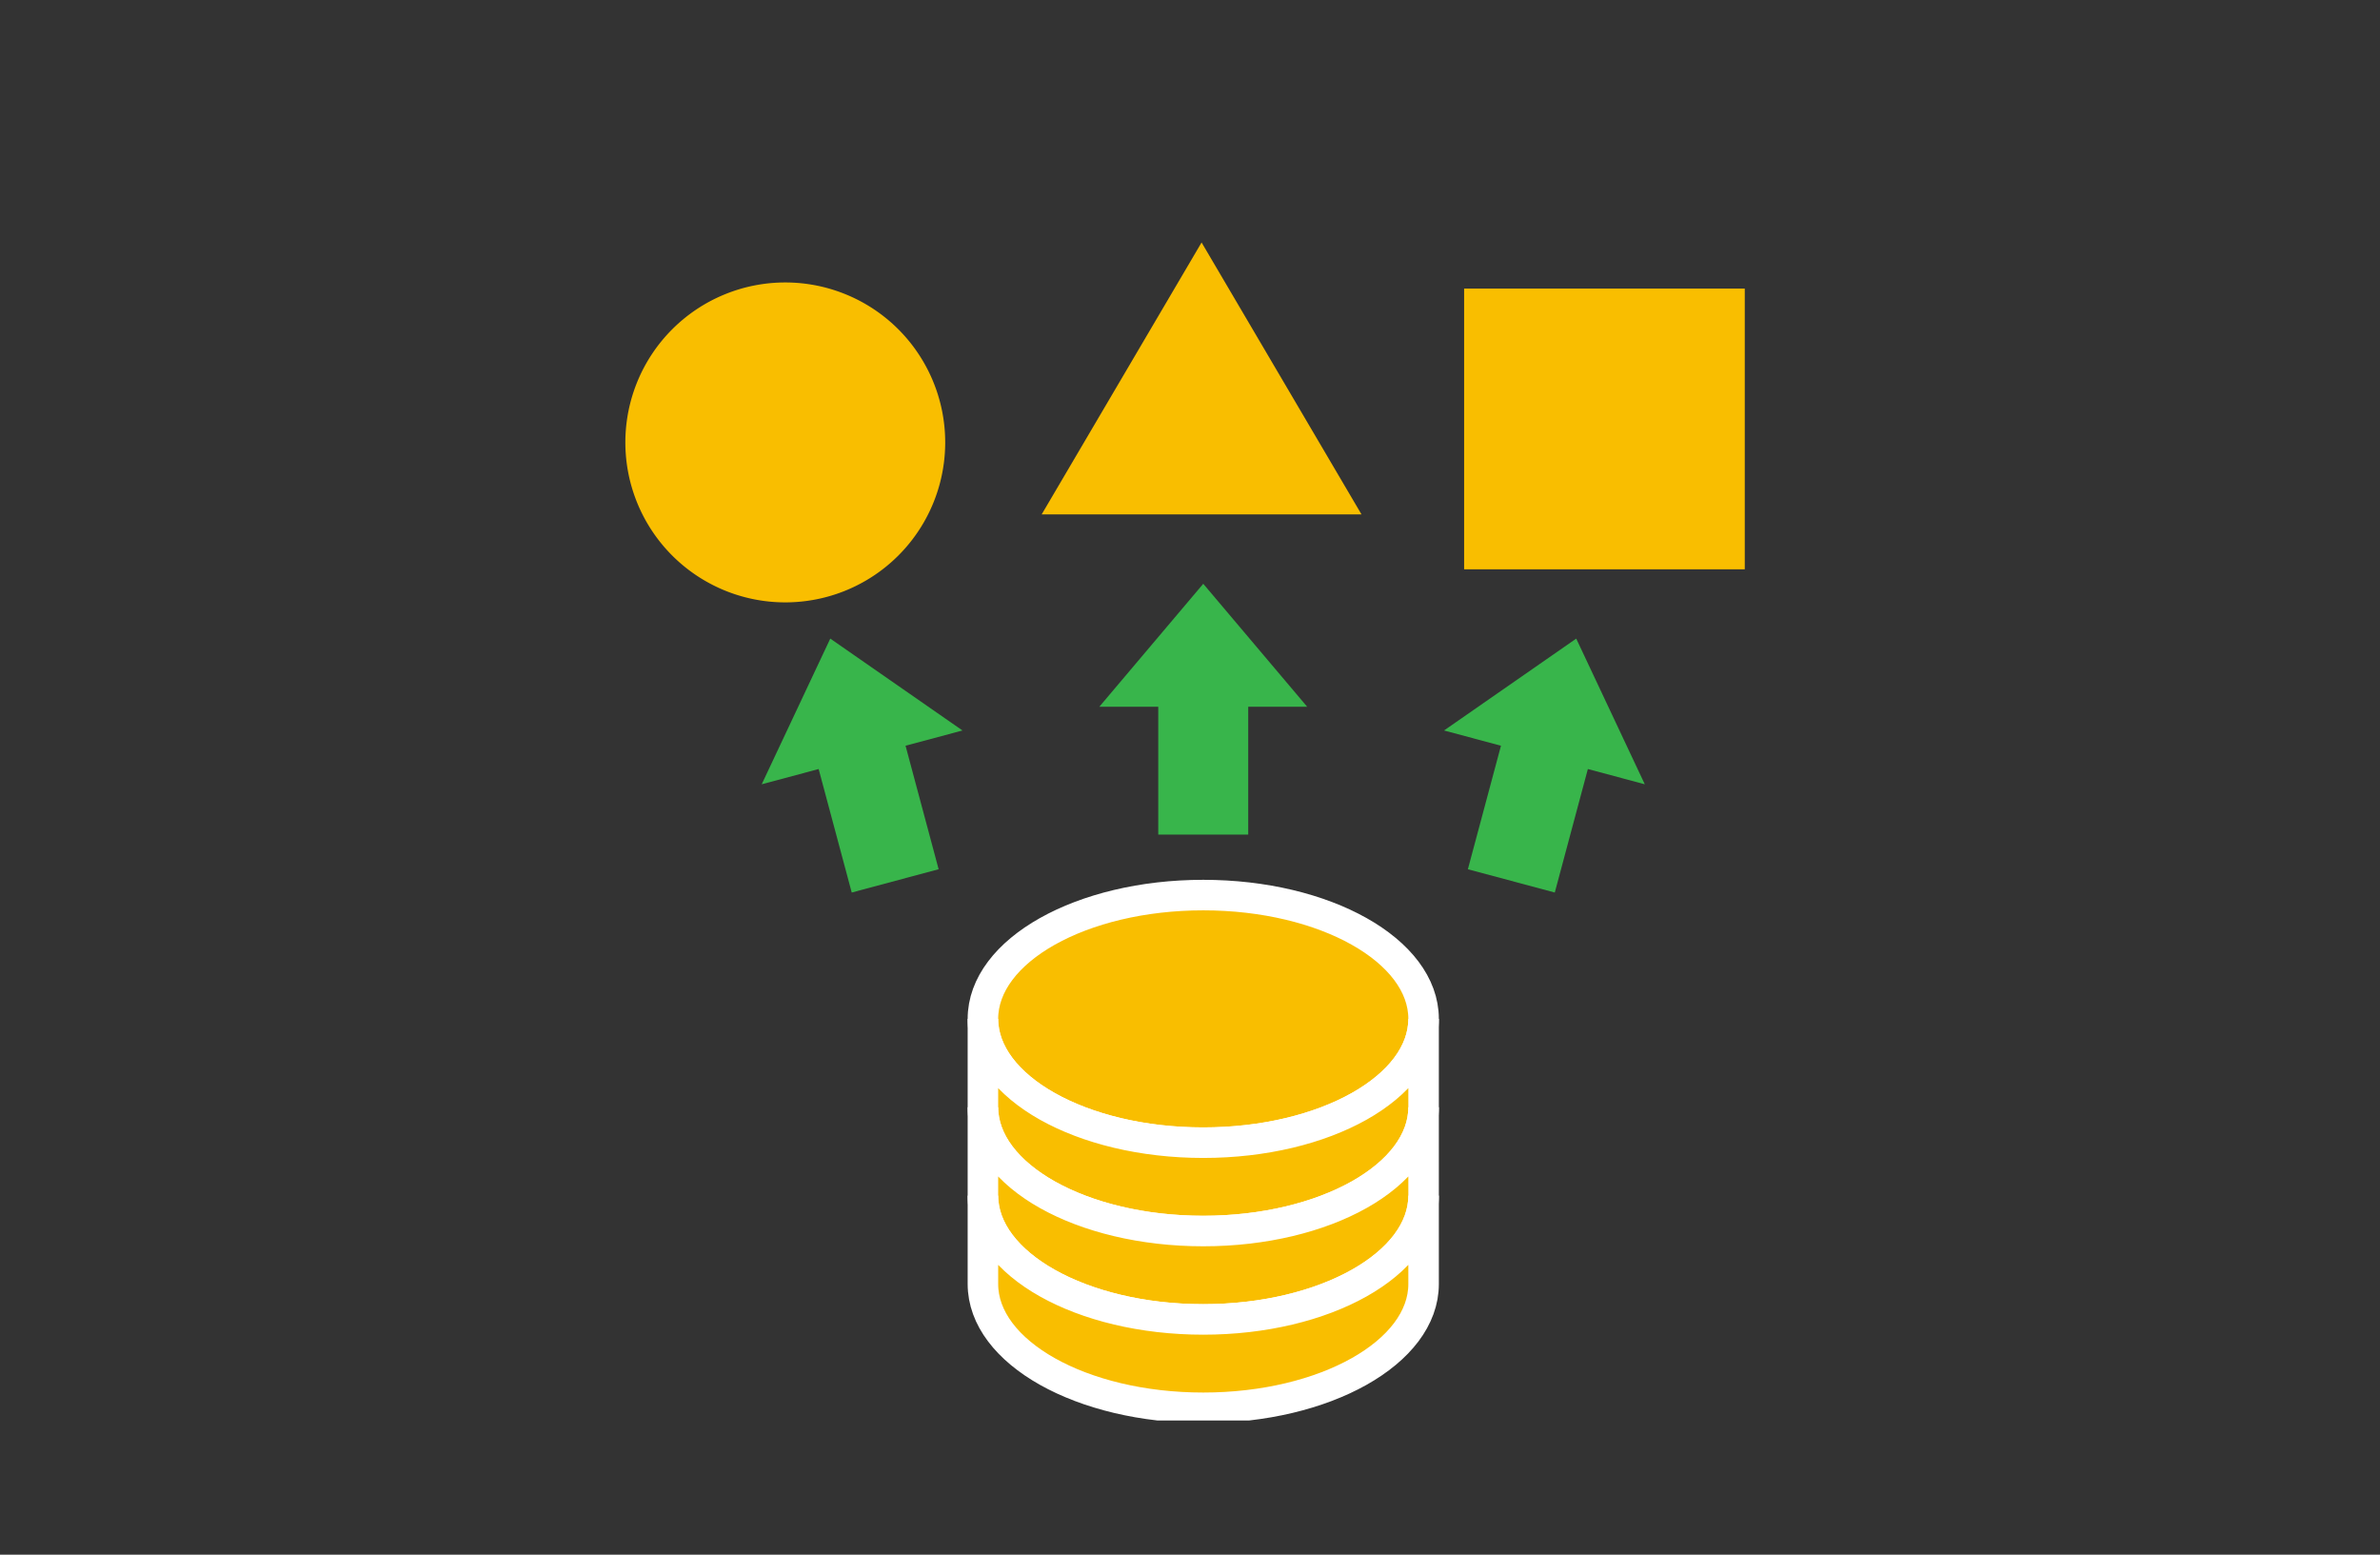
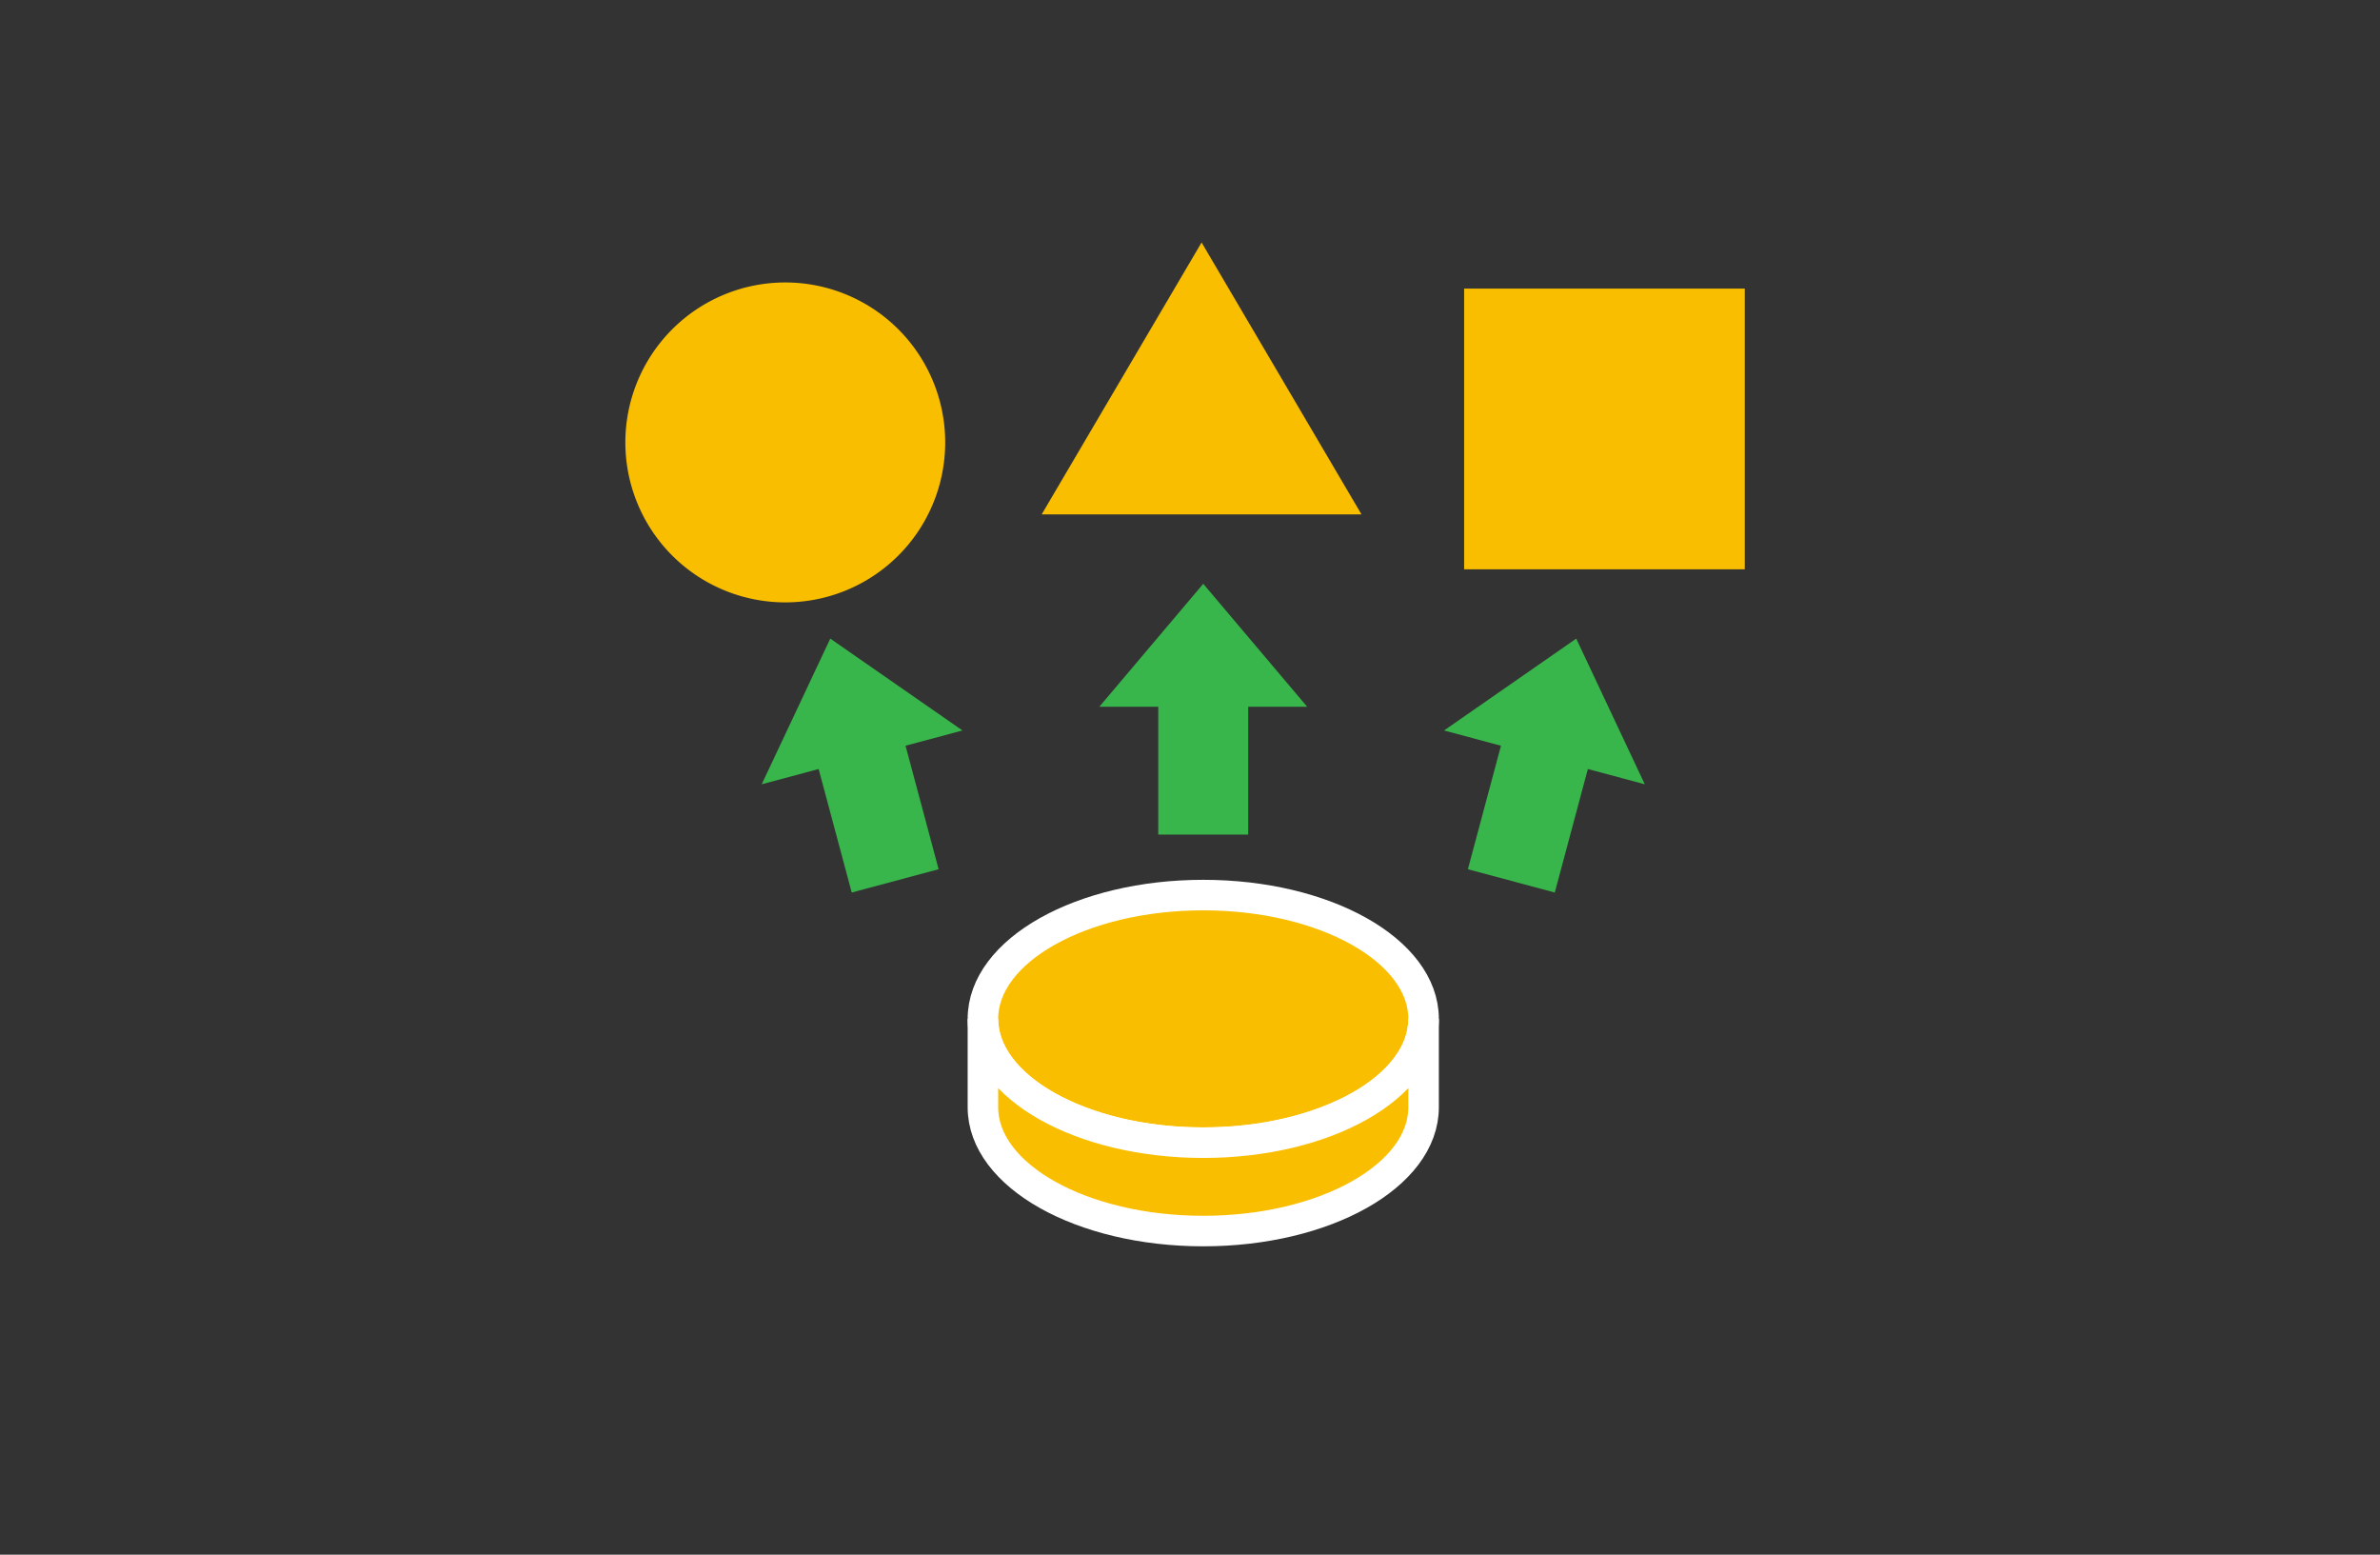
<svg xmlns="http://www.w3.org/2000/svg" width="392" height="256" viewBox="0 0 392 256">
  <rect x="0" y="0" width="392" height="256" fill="#333333" stroke="none" />
  <defs>
    <clipPath id="clip-path">
      <rect id="長方形_2510" data-name="長方形 2510" width="184.376" height="193.98" fill="none" />
    </clipPath>
  </defs>
  <g id="bunsan" transform="translate(103 43.926)">
    <rect id="長方形_3299" data-name="長方形 3299" width="392" height="256" transform="translate(-103 -43.926)" fill="none" />
    <g id="グループ_28038" data-name="グループ 28038" transform="translate(0 -4)" clip-path="url(#clip-path)">
      <path id="パス_21632" data-name="パス 21632" d="M143.345,149.51c0,11.259-16.248,20.385-36.291,20.385s-36.29-9.126-36.29-20.385,16.248-20.385,36.29-20.385,36.291,9.127,36.291,20.385" transform="translate(-11.871 -21.662)" fill="#f9be00" />
      <path id="パス_21633" data-name="パス 21633" d="M143.345,149.51c0,11.259-16.248,20.385-36.291,20.385s-36.29-9.126-36.29-20.385,16.248-20.385,36.29-20.385S143.345,138.252,143.345,149.51Z" transform="translate(-11.871 -21.662)" fill="none" stroke="#fff" stroke-width="5.027" />
      <path id="パス_21634" data-name="パス 21634" d="M143.345,168.171c0,11.259-16.248,20.385-36.291,20.385s-36.29-9.126-36.29-20.385V153.619c0,11.259,16.248,20.385,36.29,20.385s36.291-9.126,36.291-20.385Z" transform="translate(-11.871 -25.771)" fill="#f9be00" />
      <path id="パス_21635" data-name="パス 21635" d="M143.345,168.171c0,11.259-16.248,20.385-36.291,20.385s-36.29-9.126-36.29-20.385V153.619c0,11.259,16.248,20.385,36.29,20.385s36.291-9.126,36.291-20.385Z" transform="translate(-11.871 -25.771)" fill="none" stroke="#fff" stroke-width="5.027" />
-       <path id="パス_21636" data-name="パス 21636" d="M143.345,185.656c0,11.258-16.248,20.385-36.291,20.385s-36.29-9.127-36.29-20.385V171.1c0,11.258,16.248,20.385,36.29,20.385s36.291-9.127,36.291-20.385Z" transform="translate(-11.871 -28.704)" fill="#f9be00" />
-       <path id="パス_21637" data-name="パス 21637" d="M143.345,185.656c0,11.258-16.248,20.385-36.291,20.385s-36.29-9.127-36.29-20.385V171.1c0,11.258,16.248,20.385,36.29,20.385s36.291-9.127,36.291-20.385Z" transform="translate(-11.871 -28.704)" fill="none" stroke="#fff" stroke-width="5.027" />
-       <path id="パス_21638" data-name="パス 21638" d="M143.345,203.141c0,11.259-16.248,20.385-36.291,20.385s-36.29-9.126-36.29-20.385V188.589c0,11.258,16.248,20.385,36.29,20.385s36.291-9.127,36.291-20.385Z" transform="translate(-11.871 -31.637)" fill="#f9be00" />
-       <path id="パス_21639" data-name="パス 21639" d="M143.345,203.141c0,11.259-16.248,20.385-36.291,20.385s-36.29-9.126-36.29-20.385V188.589c0,11.258,16.248,20.385,36.29,20.385s36.291-9.127,36.291-20.385Z" transform="translate(-11.871 -31.637)" fill="none" stroke="#fff" stroke-width="5.027" />
      <path id="パス_21640" data-name="パス 21640" d="M128.036,87.781,110.919,67.532,93.8,87.781h9.708v21.053h14.819V87.781Z" transform="translate(-15.736 -11.329)" fill="#38b54b" />
      <path id="パス_21641" data-name="パス 21641" d="M195.088,102.367,183.794,78.378,162.02,93.507l9.378,2.513-5.45,20.336,14.314,3.836,5.449-20.336Z" transform="translate(-27.18 -13.149)" fill="#38b54b" />
      <path id="パス_21642" data-name="パス 21642" d="M60.053,93.507,38.278,78.378,26.984,102.368l9.378-2.513,5.449,20.336,14.314-3.836-5.45-20.336Z" transform="translate(-4.527 -13.149)" fill="#38b54b" />
      <path id="パス_21643" data-name="パス 21643" d="M26.34,60.592h0a26.34,26.34,0,1,1,26.34-26.34,26.34,26.34,0,0,1-26.34,26.34" transform="translate(0 -1.327)" fill="#f9be00" />
      <path id="パス_21644" data-name="パス 21644" d="M135.069,44.779H82.389L108.729,0Z" transform="translate(-13.821 0)" fill="#f9be00" />
      <rect id="長方形_2509" data-name="長方形 2509" width="46.225" height="46.225" transform="translate(138.15 7.6)" fill="#f9be00" />
    </g>
  </g>
</svg>